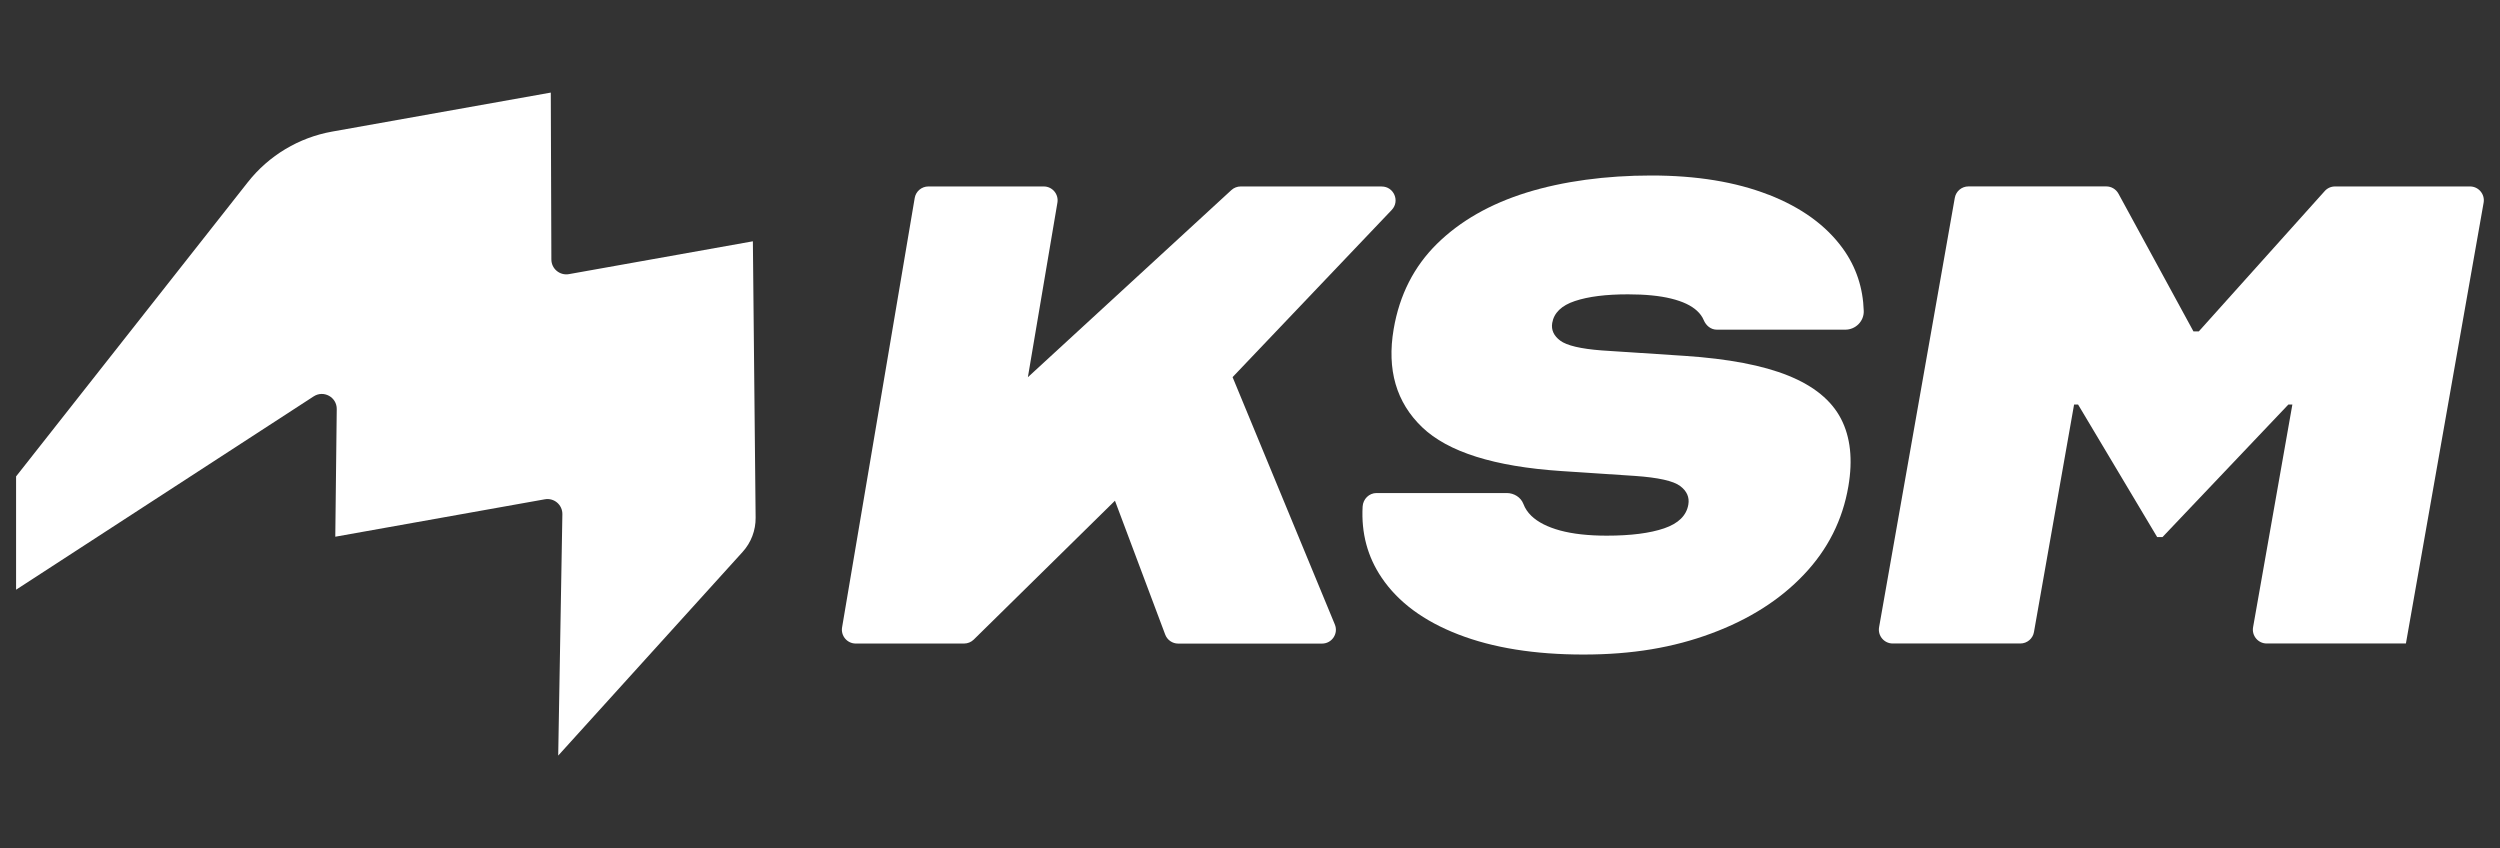
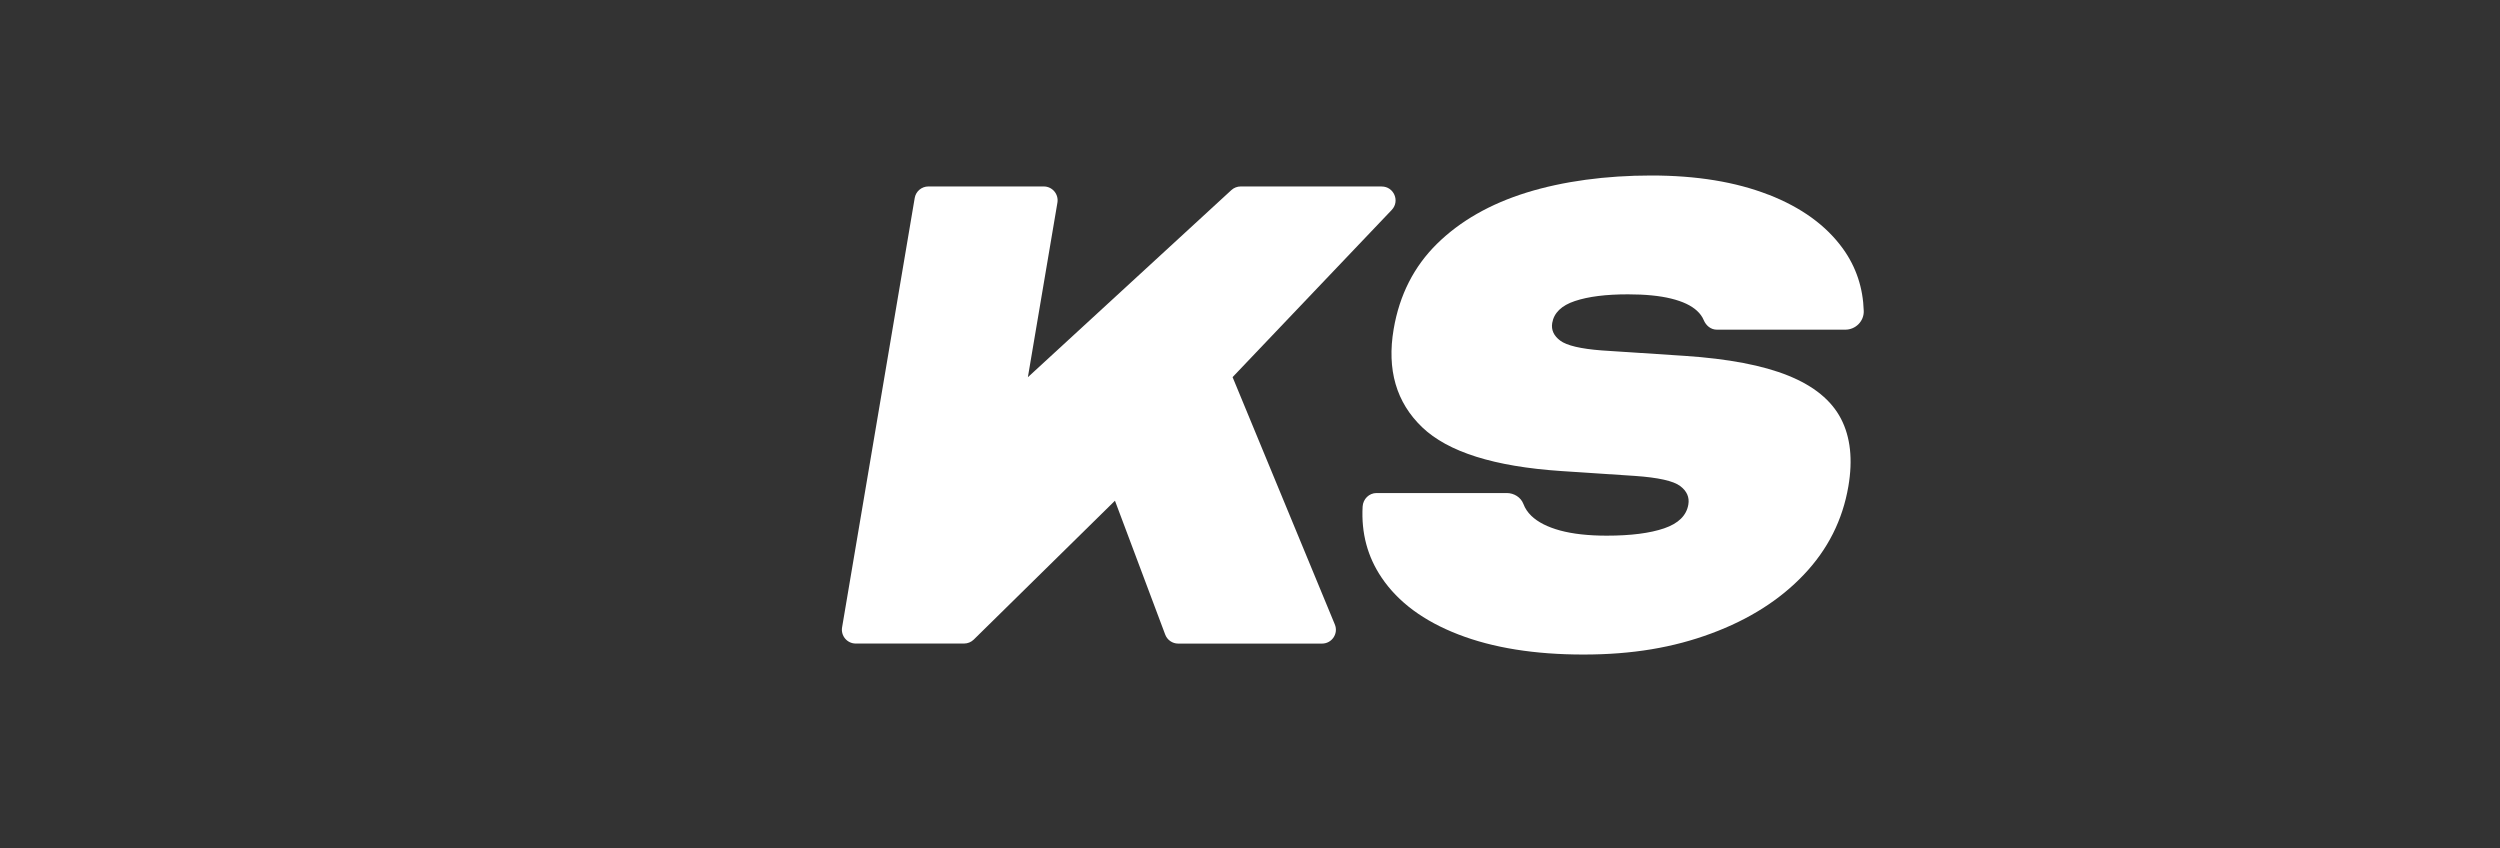
<svg xmlns="http://www.w3.org/2000/svg" id="Livello_1" viewBox="0 0 600 203.56">
  <rect x="0" y="0" width="600" height="203.56" fill="#333333" stroke="none" />
  <defs>
    <style>      .cls-1 {        fill: #fff;      }    </style>
  </defs>
  <g>
    <g>
      <path class="cls-1" d="M331.62,44.75h-33.85c-.83,0-1.64.31-2.25.88l-48.83,44.9,7.09-41.9c.34-2.03-1.22-3.88-3.28-3.88h-27.69c-1.62,0-3.01,1.17-3.28,2.77l-17.43,103.05c-.34,2.03,1.22,3.88,3.28,3.88h25.99c.87,0,1.71-.34,2.33-.95l33.89-33.33,12.06,32.13c.49,1.3,1.73,2.16,3.11,2.16h34.53c2.37,0,3.98-2.41,3.07-4.59l-24.54-59.36,38.2-40.13c2.01-2.12.51-5.62-2.41-5.62Z" />
      <path class="cls-1" d="M424.44,46.73c-7.9-3.08-17.27-4.61-28.13-4.61s-21.13,1.37-29.91,4.09c-8.78,2.73-15.95,6.83-21.5,12.28-5.55,5.46-9.02,12.29-10.42,20.48-1.66,9.75.62,17.6,6.82,23.55,6.2,5.95,17.32,9.46,33.4,10.53l17.69,1.17c5.6.39,9.22,1.2,10.84,2.42,1.62,1.21,2.27,2.71,1.97,4.46-.45,2.63-2.38,4.53-5.8,5.7-3.42,1.17-8.02,1.76-13.78,1.76-4.43,0-8.16-.42-11.19-1.24-3.03-.83-5.33-2-6.9-3.51-.88-.85-1.51-1.79-1.9-2.83-.62-1.64-2.27-2.65-4.02-2.65h-31.24c-1.8,0-3.24,1.45-3.34,3.25-.35,6.38,1.18,12.07,4.58,17.08,3.95,5.85,10.08,10.39,18.38,13.6,8.3,3.22,18.31,4.83,30.04,4.83s21.57-1.68,30.65-5.05c9.08-3.36,16.5-8.06,22.24-14.12,5.75-6.04,9.31-13.11,10.69-21.2,1.1-6.43.5-11.85-1.78-16.24-2.29-4.39-6.48-7.83-12.6-10.31-6.11-2.48-14.4-4.06-24.87-4.76l-19.97-1.31c-5.03-.39-8.34-1.17-9.92-2.34-1.57-1.17-2.21-2.58-1.94-4.24.42-2.44,2.23-4.2,5.44-5.27,3.22-1.08,7.46-1.61,12.75-1.61,4.13,0,7.59.34,10.35,1.02,2.77.68,4.84,1.66,6.21,2.93.73.67,1.27,1.41,1.61,2.23.56,1.33,1.71,2.3,3.15,2.3h30.84c2.46,0,4.49-2.02,4.42-4.48-.17-5.57-1.83-10.57-5.01-14.98-4.01-5.55-9.96-9.87-17.84-12.94Z" />
    </g>
-     <path class="cls-1" d="M592.81,44.75h-32.41c-.94,0-1.85.4-2.47,1.11l-30.22,33.68h-1.28l-18-33.06c-.59-1.07-1.7-1.74-2.92-1.74h-33.09c-1.61,0-2.99,1.16-3.27,2.75l-18.17,103.05c-.36,2.03,1.21,3.9,3.27,3.9h30.63c1.61,0,3-1.16,3.27-2.74l9.63-54.61h.96l18.98,31.81h1.28l30.21-31.81h.96l-9.43,53.45c-.36,2.03,1.21,3.9,3.27,3.9h33.41l18.65-105.79c.36-2.03-1.21-3.9-3.27-3.9Z" />
  </g>
-   <path class="cls-1" d="M180.69,57.91l.66,66.33c.03,3.04-1.08,5.98-3.13,8.23l-44.25,48.87,1-57.92c.04-2.26-1.99-3.99-4.21-3.59l-50.29,8.98.35-30.63c.03-2.87-3.14-4.61-5.54-3.05L3.86,141.53v-27.19L59.48,43.72c5.03-6.39,12.24-10.71,20.24-12.14l52.47-9.36.14,40.05c0,2.23,2.02,3.91,4.22,3.52l44.15-7.88Z" />
</svg>